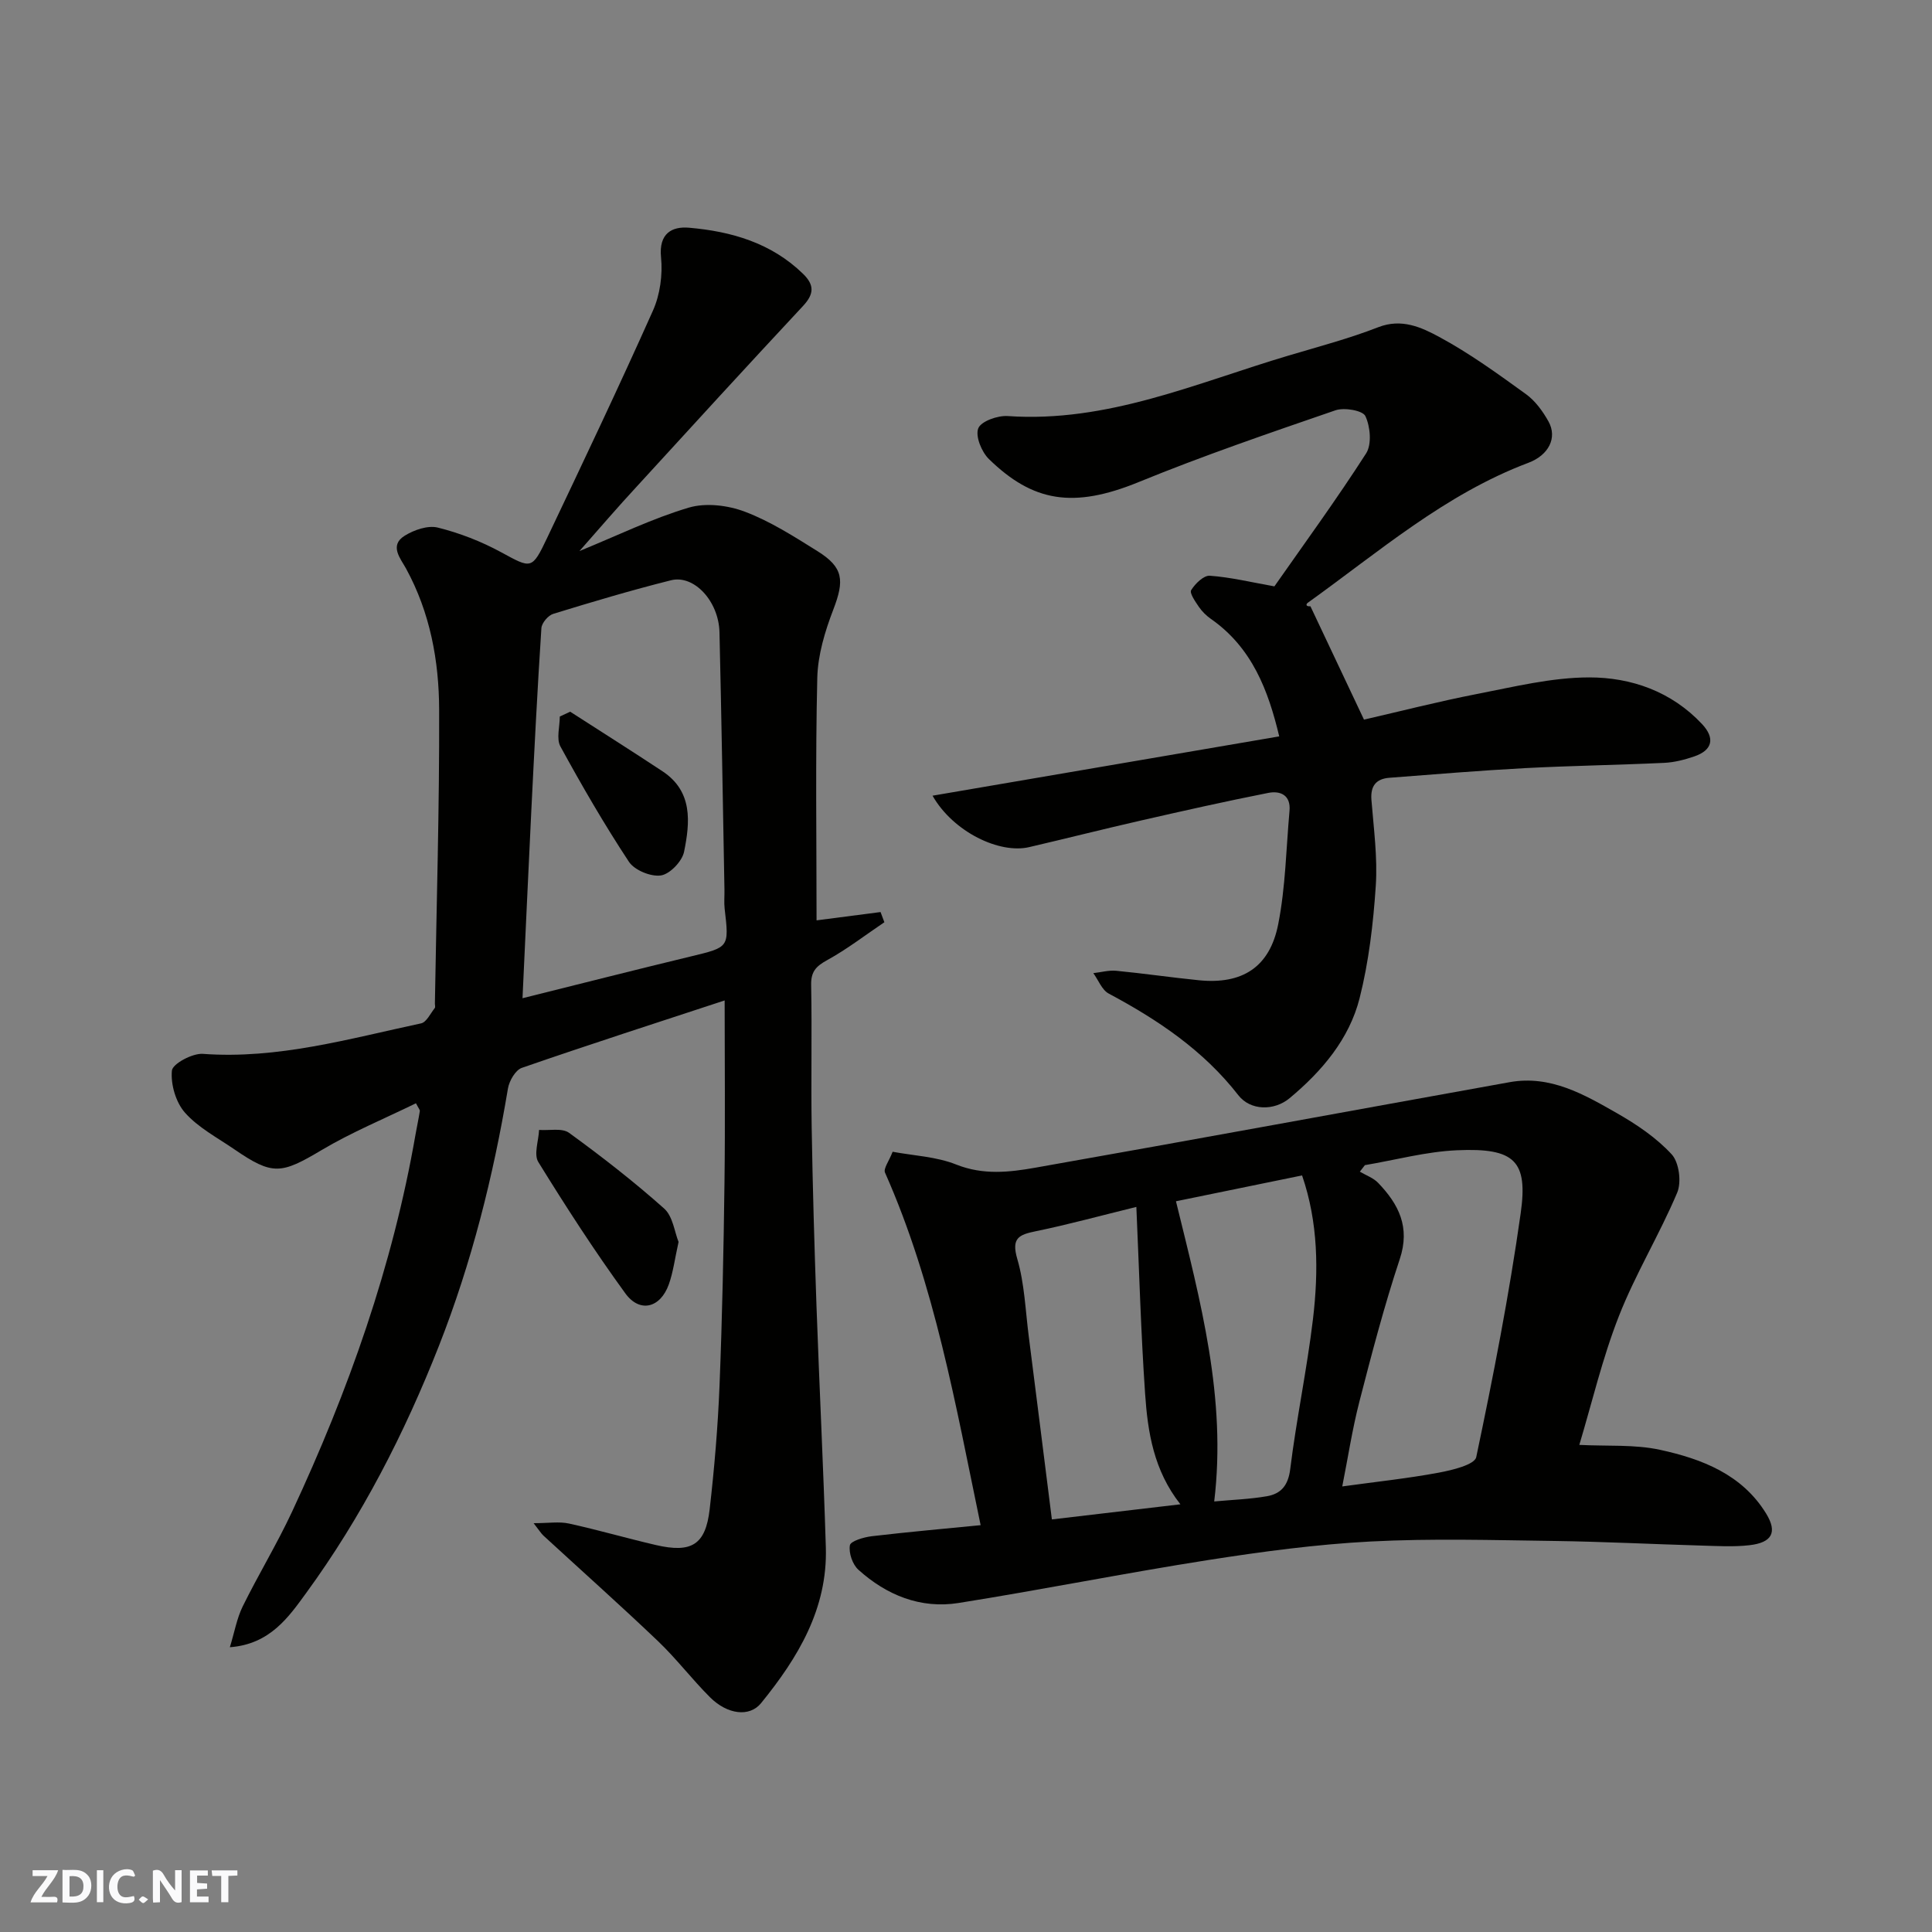
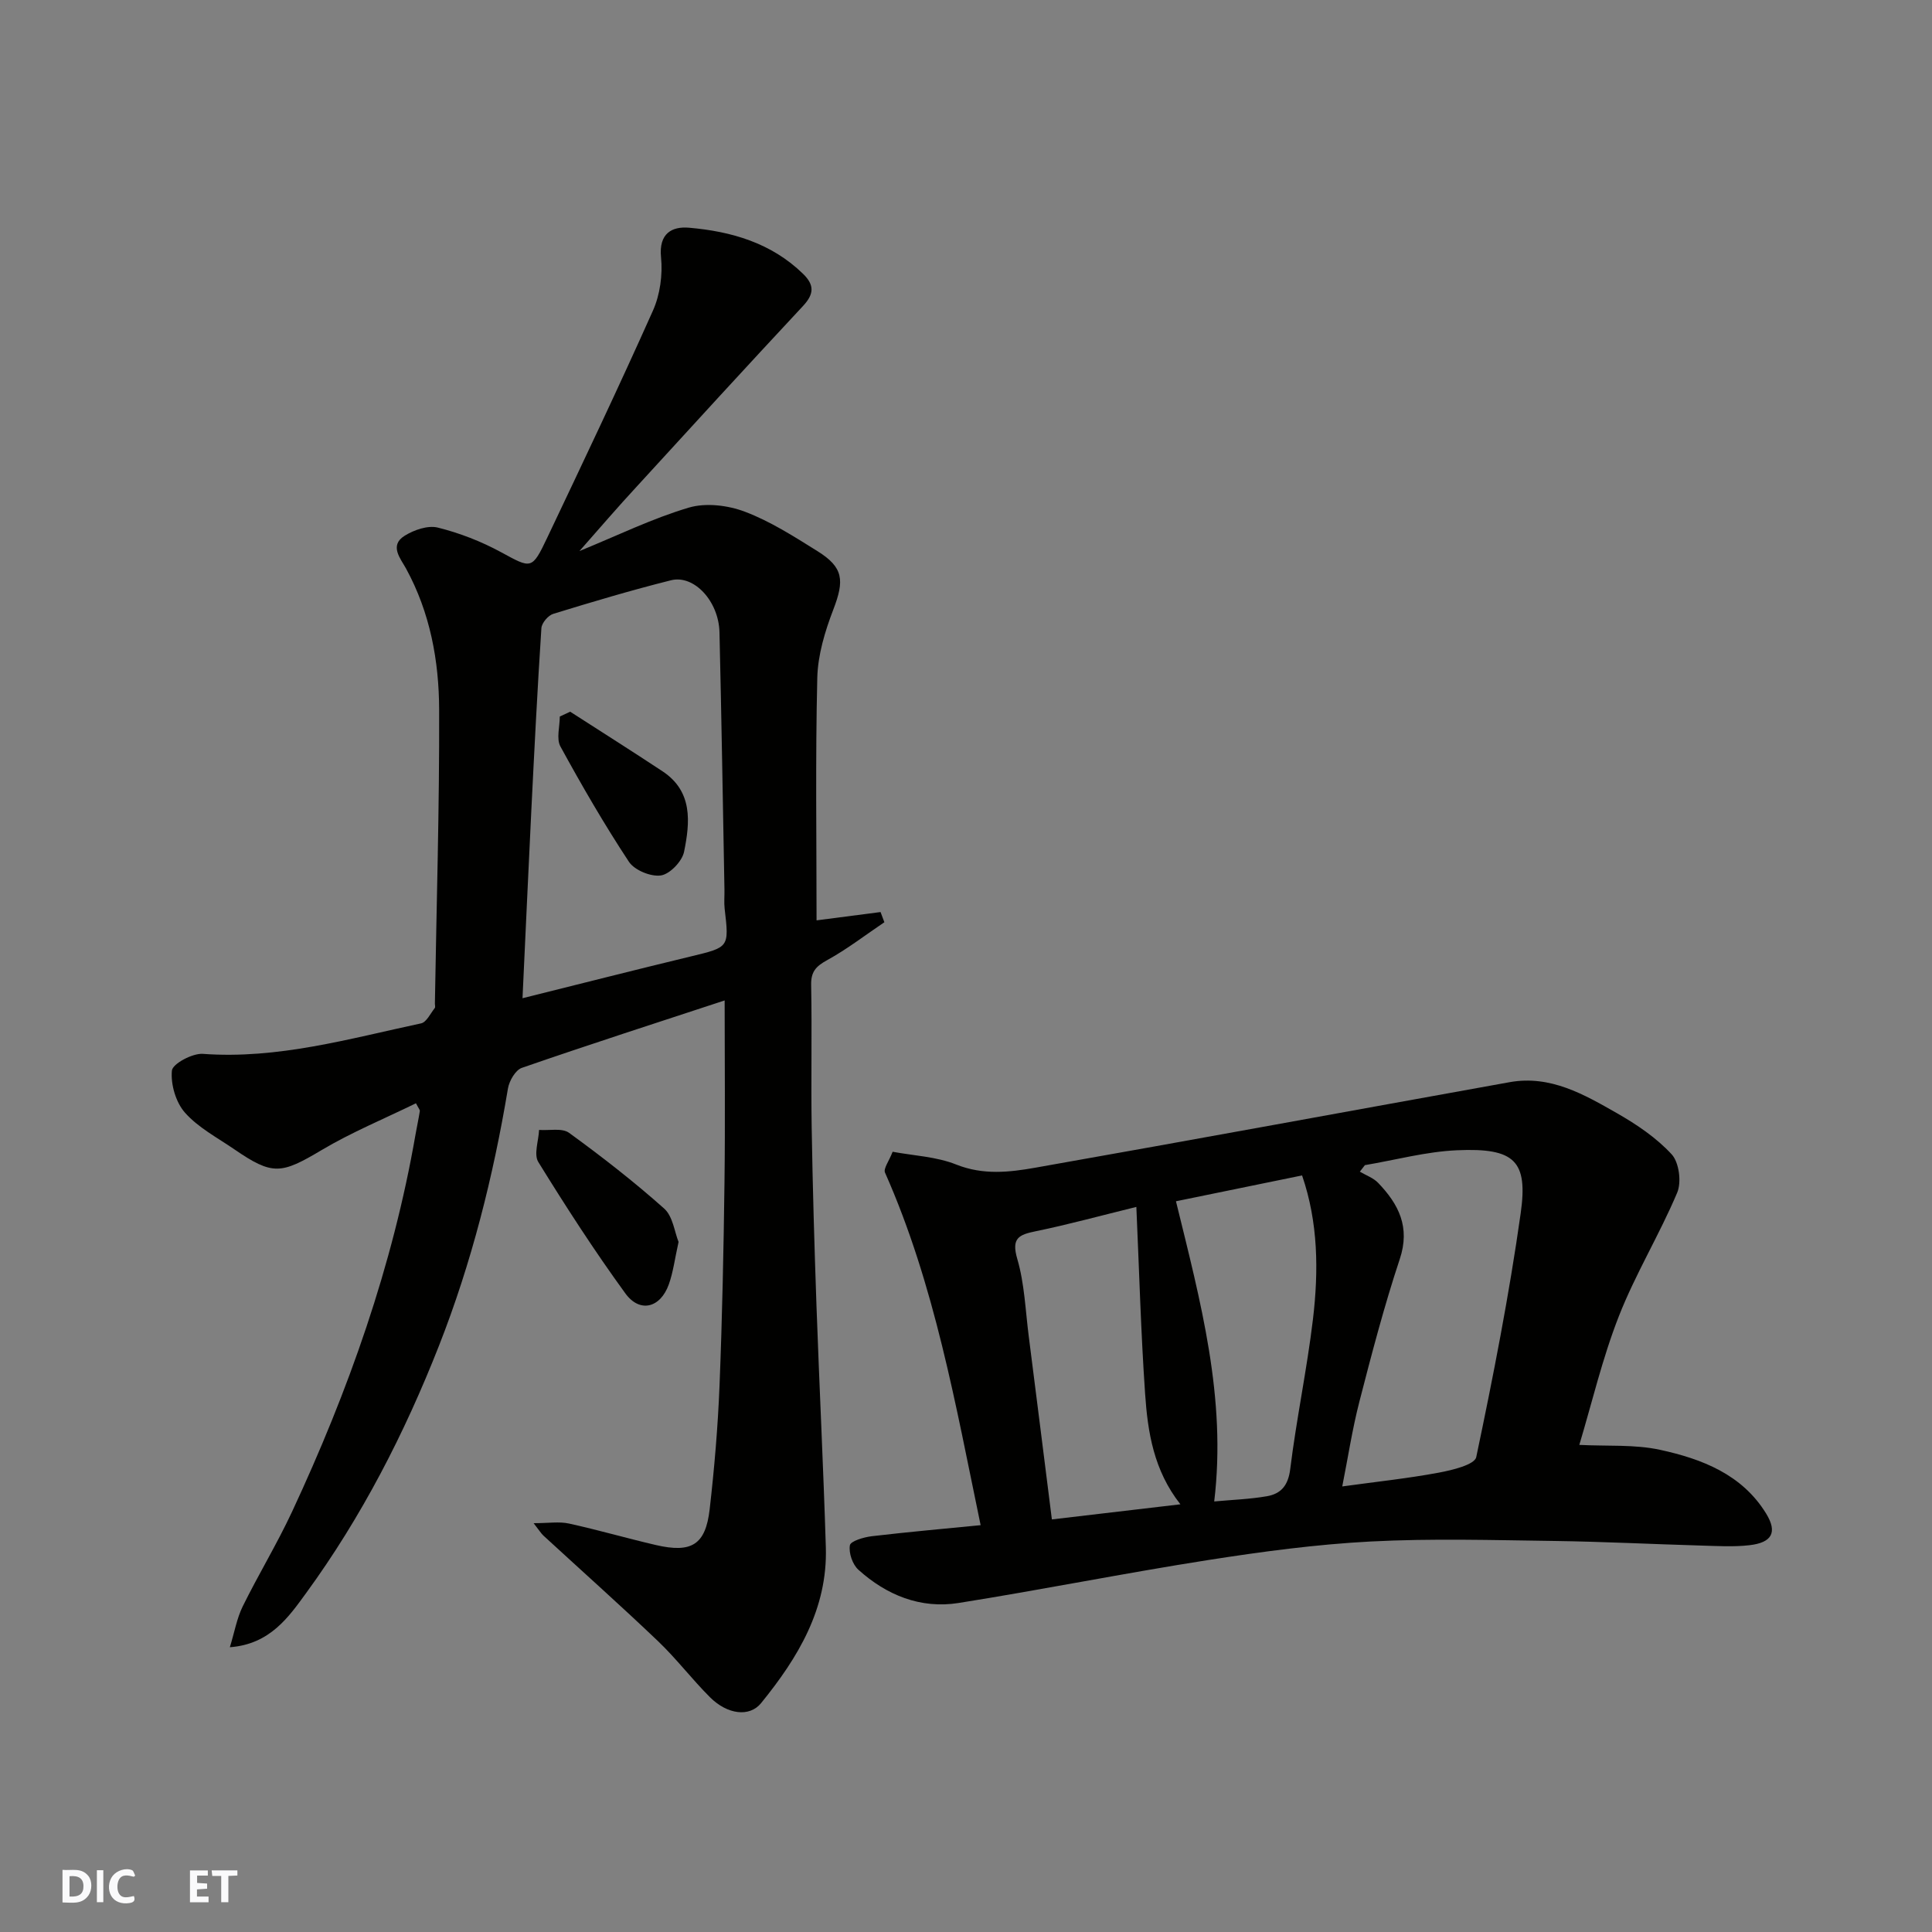
<svg xmlns="http://www.w3.org/2000/svg" enable-background="new 0 0 400 400" viewBox="0 0 400 400">
  <rect x="0" y="0" width="400" height="400" fill="#808080" stroke="none" />
  <g fill="#fafafb">
-     <path d="m37.59 393.81c-.92.31-1.52.05-2-.78-.7-1.2-1.52-2.34-2.47-3.78v4.59c-.55.03-.95.05-1.41.07-.03-.37-.06-.64-.06-.91 0-1.91 0-3.81 0-5.7 1.13-.41 1.77-.03 2.29.91.62 1.11 1.38 2.14 2.31 3.19v-4.2h1.35v6.61z" />
    <path d="m12.94 393.88v-6.75c1.9.19 3.93-.54 5.37 1.29.8 1.01.78 2.88.03 3.97-1.37 1.97-3.4 1.51-5.4 1.49m1.45-1.22c2.04.12 2.92-.58 2.89-2.21-.03-1.51-.98-2.19-2.89-2z" />
-     <path d="m11.81 393.87h-5.49c.68-2.18 2.47-3.48 3.51-5.45h-3.08v-1.21h5.29c-.71 2.13-2.44 3.48-3.47 5.51.86 0 1.63.04 2.39-.01.79-.05 1.14.21.85 1.16" />
    <path d="m39.33 393.86v-6.61h3.7v1.07h-2.22v1.52c.68.04 1.34.09 2.07.13v1.07c-.72.05-1.38.09-2.1.14v1.48h2.4v1.19h-3.85z" />
    <path d="m27.71 388.56c-1.15-.3-2.46-.61-3.1.64-.37.73-.41 1.93-.06 2.67.63 1.35 1.99.93 3.17.68.35.94-.01 1.32-.93 1.46-1.62.25-3.05-.27-3.76-1.48-.73-1.24-.6-3.03.31-4.17.88-1.11 2.71-1.7 4-1.16.32.13.44.74.65 1.12-.1.08-.19.16-.28.24" />
    <path d="m49.15 387.24v1.07c-.59.02-1.17.05-1.87.08v5.44h-1.48v-5.44h-1.85c-.05-.4-.08-.73-.13-1.15z" />
    <path d="m20.06 387.21h1.33v6.62h-1.33z" />
-     <path d="m30.68 393.25c-.49.38-.8.79-1.05.76-.32-.05-.6-.45-.9-.7.26-.24.51-.64.8-.67.29-.04.62.3 1.15.61" />
  </g>
  <path d="m119.97 114.09c7.91-3.23 15.08-6.75 22.63-8.99 3.53-1.05 8.11-.49 11.64.85 5.28 2 10.17 5.14 15.01 8.16 5.4 3.37 5.6 6.04 3.28 12.09-1.73 4.5-3.21 9.4-3.32 14.16-.4 16.73-.15 33.48-.15 50.19 3.95-.51 8.6-1.12 13.25-1.72.26.7.52 1.41.79 2.11-3.94 2.65-7.72 5.58-11.87 7.86-2.31 1.27-3.35 2.39-3.29 5.15.19 9.83-.05 19.66.11 29.49.2 12.27.56 24.53.99 36.8.59 16.7 1.43 33.4 1.94 50.1.39 12.71-5.77 22.89-13.42 32.29-2.39 2.93-6.98 2.35-10.57-1.24-3.74-3.73-6.96-7.99-10.78-11.63-7.77-7.41-15.8-14.56-23.7-21.83-.47-.43-.8-1-2.03-2.57 3.08 0 5.28-.37 7.3.07 6.03 1.32 11.98 3.05 18 4.45 7.41 1.72 10.3-.05 11.15-7.41.97-8.49 1.7-17.04 2.04-25.58.56-14.09.85-28.19 1.03-42.29.16-12.41.03-24.82.03-37.47-13.66 4.49-27.88 9.07-41.99 13.96-1.33.46-2.62 2.71-2.88 4.3-3.04 18.21-7.53 36.07-14.27 53.22-7.12 18.12-16.02 35.47-27.52 51.23-3.55 4.86-7.43 10.59-15.78 11.2.96-3.12 1.44-5.97 2.66-8.45 3.25-6.6 7.09-12.91 10.2-19.57 11.67-25.02 20.86-50.89 25.59-78.2.28-1.6.63-3.18.88-4.78.04-.26-.27-.58-.8-1.62-6.52 3.19-13.31 5.99-19.55 9.7-8.38 4.98-10.11 5.29-18.09-.19-3.5-2.4-7.43-4.46-10.18-7.56-1.9-2.14-2.98-5.86-2.71-8.71.13-1.41 4.24-3.62 6.4-3.47 15.55 1.14 30.29-3.13 45.18-6.31 1.13-.24 1.94-2.04 2.84-3.17.16-.2.02-.65.03-.98.33-20.26.95-40.53.88-60.79-.03-10.13-1.86-20.09-6.86-29.24-1.11-2.03-3.53-4.76-.28-6.78 1.94-1.21 4.81-2.2 6.86-1.69 4.51 1.12 8.98 2.86 13.07 5.08 6.32 3.43 6.4 3.73 9.61-3.03 7.41-15.61 14.83-31.21 21.87-46.98 1.47-3.3 2.03-7.41 1.67-11.02-.5-4.97 2.27-6.45 5.83-6.13 8.72.76 16.98 3.13 23.56 9.53 2.45 2.38 2.27 4.25-.03 6.71-11.56 12.39-23 24.89-34.43 37.39-3.9 4.21-7.62 8.55-11.82 13.31zm-11.79 92.58c11.78-2.93 23.3-5.87 34.84-8.65 7.95-1.92 7.95-1.83 7.01-9.88-.15-1.31-.01-2.66-.04-3.99-.33-17.75-.61-35.5-1.03-53.25-.15-6.41-5.25-11.96-10.04-10.76-8.19 2.05-16.29 4.47-24.37 6.95-1.06.32-2.39 1.89-2.46 2.96-.83 12.68-1.47 25.37-2.1 38.06-.62 12.68-1.19 25.36-1.81 38.56z" fill="#010100" />
  <path d="m203.03 315.77c-5.18-24.88-9.5-49.78-19.8-73-.36-.82.81-2.33 1.58-4.31 4.34.81 9.05 1 13.18 2.65 5.55 2.21 10.98 1.6 16.35.65 32.77-5.78 65.48-11.82 98.23-17.71 8.41-1.51 15.4 2.54 22.23 6.44 4.08 2.33 8.15 5.08 11.3 8.5 1.54 1.67 2.07 5.76 1.14 7.95-3.66 8.67-8.64 16.81-12.07 25.56-3.42 8.72-5.57 17.93-8.19 26.65 5.82.3 11.44-.13 16.72 1.02 8.65 1.88 16.98 5.08 21.96 13.2 2.39 3.89 1.21 6.02-3.47 6.55-3.31.38-6.7.16-10.05.07-10.1-.29-20.2-.81-30.3-.95-12.69-.17-25.41-.55-38.06.11-11.27.59-22.53 2.1-33.7 3.85-17.24 2.7-34.37 6.14-51.61 8.88-7.87 1.25-14.9-1.61-20.75-6.88-1.22-1.1-2.03-3.49-1.76-5.06.15-.88 2.87-1.68 4.51-1.88 7.66-.9 15.36-1.58 22.56-2.29zm74.87-8.02c7.11-.98 13.58-1.66 19.96-2.85 2.8-.52 7.44-1.64 7.78-3.22 3.52-16.73 6.81-33.54 9.2-50.47 1.53-10.84-1.18-13.6-13.2-13.06-6.38.28-12.7 2.01-19.05 3.08-.35.45-.7.9-1.05 1.35 1.28.76 2.81 1.29 3.8 2.33 4.24 4.42 6.67 9.15 4.47 15.76-3.22 9.7-5.81 19.61-8.36 29.51-1.48 5.74-2.37 11.63-3.55 17.57zm-42.63-57.87c-7.55 1.85-14.13 3.66-20.8 5.03-3.53.72-5.12 1.41-3.85 5.75 1.5 5.12 1.68 10.64 2.37 15.99 1.62 12.67 3.2 25.34 4.79 37.93 8.46-1 17.27-2.03 26.61-3.13-5.54-7.03-6.77-14.96-7.31-22.92-.87-12.66-1.22-25.35-1.81-38.65zm16.12 60.98c3.79-.35 7.39-.47 10.9-1.08 2.93-.51 4.42-2.22 4.84-5.64 1.28-10.36 3.46-20.62 4.7-30.98 1.19-10.01 1.1-20.07-2.25-29.8-9.06 1.86-17.86 3.66-26.11 5.35 5.12 20.88 10.49 40.73 7.92 62.15z" fill="#010100" />
-   <path d="m193.07 164.74c24.3-4.16 47.82-8.18 71.78-12.28-2.26-9.47-5.59-18.36-14.17-24.34-.94-.66-1.81-1.52-2.46-2.47-.74-1.09-1.98-2.86-1.6-3.47.83-1.34 2.6-3.08 3.87-2.98 4.31.31 8.57 1.35 13.36 2.2 6.1-8.72 12.83-17.94 18.99-27.53 1.2-1.88.87-5.54-.15-7.72-.54-1.17-4.38-1.83-6.2-1.2-13.66 4.7-27.35 9.38-40.72 14.85-13.59 5.56-21.93 4.1-31.02-4.75-1.52-1.48-2.85-4.73-2.21-6.37.57-1.46 4.03-2.69 6.11-2.54 20.63 1.43 39.1-6.87 58.15-12.53 6.22-1.85 12.53-3.52 18.57-5.87 4.83-1.88 8.94.04 12.61 2.02 6.29 3.39 12.14 7.64 17.95 11.84 1.93 1.39 3.49 3.55 4.67 5.66 1.88 3.39.03 6.98-4.17 8.56-17.24 6.49-30.99 18.46-45.67 28.98-.35.25-.5.8.55.72 3.61 7.63 7.21 15.27 11.09 23.47 7.29-1.67 15.3-3.73 23.4-5.31 7.68-1.49 15.46-3.42 23.2-3.43 8.74-.01 17.07 2.92 23.39 9.66 2.74 2.93 2.16 5.41-1.61 6.7-1.99.68-4.11 1.23-6.2 1.33-9.6.45-19.21.59-28.8 1.09-9.38.5-18.74 1.28-28.11 2-2.76.21-3.96 1.68-3.73 4.59.47 5.92 1.29 11.9.9 17.79-.52 7.8-1.44 15.7-3.35 23.26-2.15 8.48-7.8 15.11-14.47 20.68-3.23 2.7-8.15 2.6-10.63-.59-7.23-9.29-16.63-15.6-26.84-21.05-1.41-.75-2.14-2.79-3.19-4.23 1.59-.18 3.2-.64 4.75-.49 5.71.55 11.39 1.39 17.1 1.96 8.95.9 14.67-2.66 16.43-11.6 1.52-7.68 1.64-15.65 2.34-23.49.29-3.24-1.9-4.19-4.39-3.7-8.77 1.73-17.49 3.69-26.2 5.68-7.78 1.77-15.51 3.73-23.28 5.54-6.13 1.46-15.72-3.09-20.04-10.64z" fill="#010100" />
  <path d="m140.49 257.13c-.78 3.48-1.11 6.26-2.03 8.82-1.76 4.86-6 5.94-8.99 1.83-6.39-8.79-12.31-17.95-18.02-27.2-.97-1.58.06-4.39.16-6.64 2.1.16 4.76-.45 6.21.6 6.79 4.94 13.44 10.11 19.7 15.69 1.8 1.62 2.14 4.86 2.97 6.9z" fill="#010100" />
  <path d="m118.05 147.35c6.38 4.11 12.8 8.16 19.12 12.34s5.69 10.58 4.46 16.66c-.4 1.97-2.93 4.62-4.79 4.9-2.08.31-5.47-1.08-6.63-2.83-5.09-7.72-9.74-15.75-14.18-23.87-.88-1.61-.13-4.11-.13-6.2.72-.33 1.43-.66 2.15-1z" fill="#010100" />
</svg>